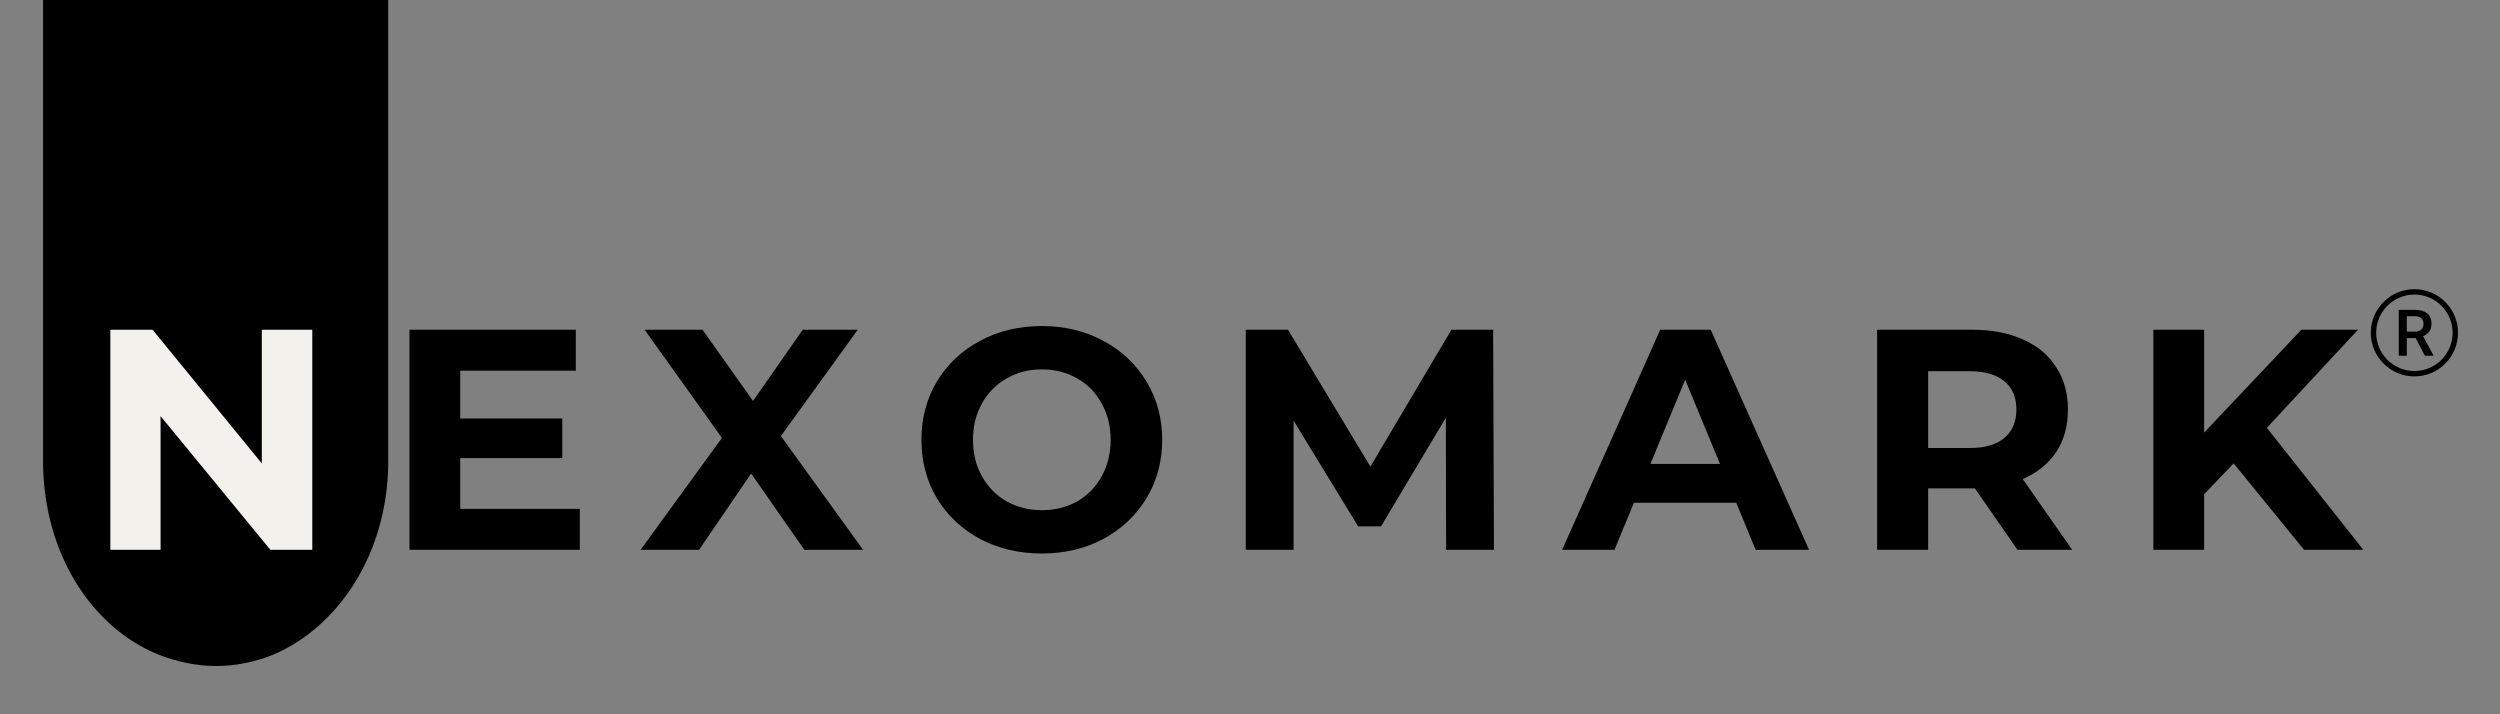
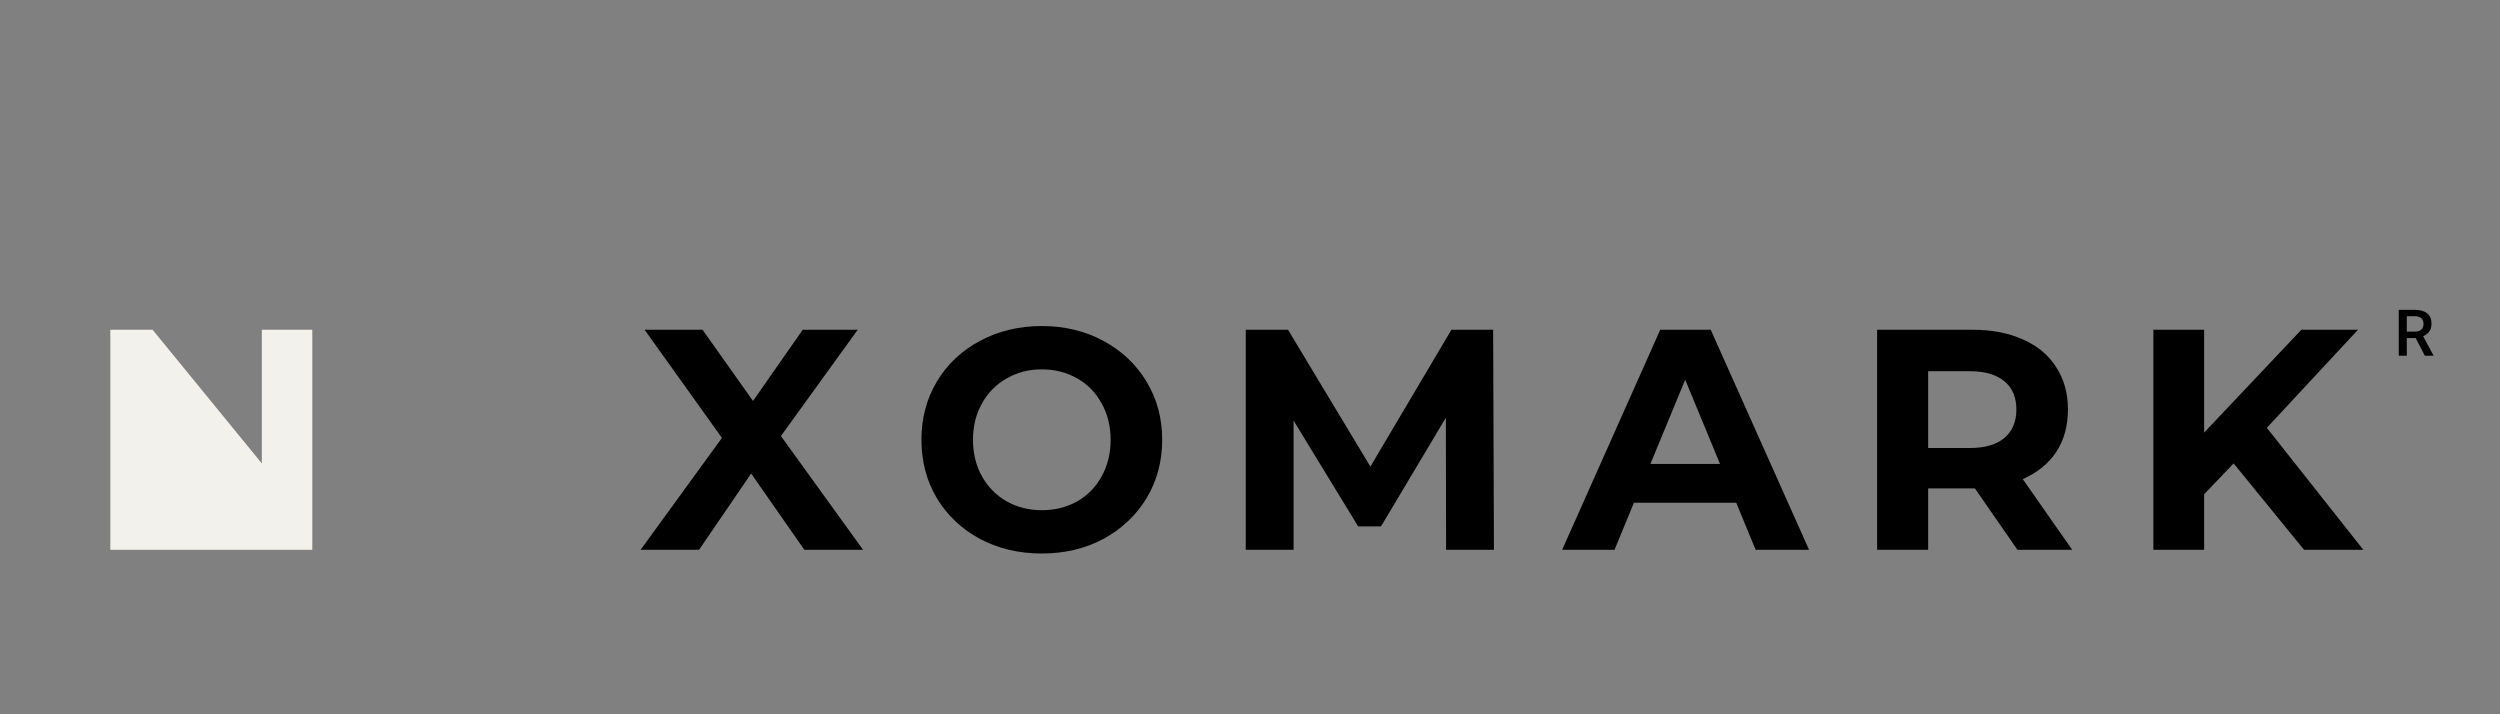
<svg xmlns="http://www.w3.org/2000/svg" width="196" zoomAndPan="magnify" viewBox="0 0 147 42" height="56" preserveAspectRatio="xMidYMid meet" version="1.0">
  <rect x="0" y="0" width="147" height="42" fill="#808080" stroke="none" />
  <defs>
    <g />
    <clipPath id="5c8c0cc91a">
      <path d="M 139.402 17.004 L 144.531 17.004 L 144.531 22.133 L 139.402 22.133 Z M 139.402 17.004 " clip-rule="nonzero" />
    </clipPath>
    <clipPath id="92496b3492">
      <path d="M 2.531 0 L 22.832 0 L 22.832 39.254 L 2.531 39.254 Z M 2.531 0 " clip-rule="nonzero" />
    </clipPath>
    <clipPath id="63a56583d6">
-       <path d="M 9.301 38.484 C 10.34 38.895 11.523 39.16 12.684 39.16 C 13.844 39.16 14.961 38.934 15.992 38.523 C 16.016 38.512 16.035 38.512 16.059 38.496 C 19.926 36.859 22.773 32.539 22.828 27.262 L 22.828 0 L 2.531 0 L 2.531 27.242 C 2.586 32.566 5.387 36.887 9.301 38.484 " clip-rule="nonzero" />
-     </clipPath>
+       </clipPath>
  </defs>
  <g clip-path="url(#5c8c0cc91a)">
-     <path fill="#000000" d="M 141.969 17.32 C 140.727 17.32 139.719 18.328 139.719 19.566 C 139.719 20.809 140.727 21.816 141.969 21.816 C 143.207 21.816 144.215 20.809 144.215 19.566 C 144.215 18.328 143.207 17.32 141.969 17.32 Z M 141.969 22.133 C 140.555 22.133 139.402 20.98 139.402 19.566 C 139.402 18.152 140.555 17.004 141.969 17.004 C 143.383 17.004 144.531 18.152 144.531 19.566 C 144.531 20.98 143.383 22.133 141.969 22.133 " fill-opacity="1" fill-rule="nonzero" />
-   </g>
+     </g>
  <path fill="#000000" d="M 141.52 19.5 L 142 19.5 C 142.16 19.5 142.281 19.461 142.371 19.383 C 142.461 19.301 142.504 19.191 142.504 19.055 C 142.504 18.91 142.465 18.797 142.383 18.719 C 142.301 18.641 142.176 18.598 142.012 18.594 L 141.52 18.594 Z M 142.043 19.879 L 141.52 19.879 L 141.52 20.918 L 141.047 20.918 L 141.047 18.219 L 142 18.219 C 142.309 18.219 142.551 18.289 142.719 18.426 C 142.891 18.566 142.973 18.77 142.973 19.035 C 142.973 19.215 142.93 19.367 142.844 19.488 C 142.758 19.609 142.633 19.703 142.48 19.77 L 143.086 20.895 L 143.086 20.918 L 142.582 20.918 L 142.043 19.879 " fill-opacity="1" fill-rule="nonzero" />
  <g clip-path="url(#92496b3492)">
    <g clip-path="url(#63a56583d6)">
-       <path fill="#000000" d="M 2.531 0 L 22.832 0 L 22.832 39.254 L 2.531 39.254 Z M 2.531 0 " fill-opacity="1" fill-rule="nonzero" />
-     </g>
+       </g>
  </g>
  <g fill="#f2f1ec" fill-opacity="1">
    <g transform="translate(4.957, 32.327)">
      <g>
-         <path d="M 13.406 -12.938 L 13.406 0 L 10.938 0 L 4.484 -7.859 L 4.484 0 L 1.531 0 L 1.531 -12.938 L 4.016 -12.938 L 10.438 -5.078 L 10.438 -12.938 Z M 13.406 -12.938 " />
+         <path d="M 13.406 -12.938 L 13.406 0 L 10.938 0 L 4.484 0 L 1.531 0 L 1.531 -12.938 L 4.016 -12.938 L 10.438 -5.078 L 10.438 -12.938 Z M 13.406 -12.938 " />
      </g>
    </g>
  </g>
  <g fill="#000000" fill-opacity="1">
    <g transform="translate(22.546, 32.327)">
      <g>
-         <path d="M 11.547 -2.406 L 11.547 0 L 1.531 0 L 1.531 -12.938 L 11.312 -12.938 L 11.312 -10.531 L 4.516 -10.531 L 4.516 -7.719 L 10.516 -7.719 L 10.516 -5.391 L 4.516 -5.391 L 4.516 -2.406 Z M 11.547 -2.406 " />
-       </g>
+         </g>
    </g>
  </g>
  <g fill="#000000" fill-opacity="1">
    <g transform="translate(37.606, 32.327)">
      <g>
        <path d="M 9.688 0 L 6.562 -4.484 L 3.5 0 L 0.062 0 L 4.844 -6.578 L 0.297 -12.938 L 3.703 -12.938 L 6.672 -8.75 L 9.594 -12.938 L 12.828 -12.938 L 8.312 -6.688 L 13.141 0 Z M 9.688 0 " />
      </g>
    </g>
  </g>
  <g fill="#000000" fill-opacity="1">
    <g transform="translate(53.462, 32.327)">
      <g>
        <path d="M 7.797 0.219 C 6.453 0.219 5.238 -0.066 4.156 -0.641 C 3.082 -1.223 2.238 -2.02 1.625 -3.031 C 1.02 -4.051 0.719 -5.195 0.719 -6.469 C 0.719 -7.738 1.02 -8.879 1.625 -9.891 C 2.238 -10.91 3.082 -11.707 4.156 -12.281 C 5.238 -12.863 6.453 -13.156 7.797 -13.156 C 9.141 -13.156 10.348 -12.863 11.422 -12.281 C 12.492 -11.707 13.336 -10.91 13.953 -9.891 C 14.566 -8.879 14.875 -7.738 14.875 -6.469 C 14.875 -5.195 14.566 -4.051 13.953 -3.031 C 13.336 -2.02 12.492 -1.223 11.422 -0.641 C 10.348 -0.066 9.141 0.219 7.797 0.219 Z M 7.797 -2.328 C 8.566 -2.328 9.258 -2.5 9.875 -2.844 C 10.488 -3.195 10.969 -3.688 11.312 -4.312 C 11.664 -4.945 11.844 -5.664 11.844 -6.469 C 11.844 -7.27 11.664 -7.984 11.312 -8.609 C 10.969 -9.242 10.488 -9.734 9.875 -10.078 C 9.258 -10.43 8.566 -10.609 7.797 -10.609 C 7.035 -10.609 6.348 -10.43 5.734 -10.078 C 5.117 -9.734 4.633 -9.242 4.281 -8.609 C 3.926 -7.984 3.75 -7.27 3.75 -6.469 C 3.75 -5.664 3.926 -4.945 4.281 -4.312 C 4.633 -3.688 5.117 -3.195 5.734 -2.844 C 6.348 -2.5 7.035 -2.328 7.797 -2.328 Z M 7.797 -2.328 " />
      </g>
    </g>
  </g>
  <g fill="#000000" fill-opacity="1">
    <g transform="translate(71.719, 32.327)">
      <g>
        <path d="M 13.312 0 L 13.297 -7.766 L 9.484 -1.375 L 8.141 -1.375 L 4.344 -7.594 L 4.344 0 L 1.531 0 L 1.531 -12.938 L 4.016 -12.938 L 8.859 -4.891 L 13.625 -12.938 L 16.078 -12.938 L 16.125 0 Z M 13.312 0 " />
      </g>
    </g>
  </g>
  <g fill="#000000" fill-opacity="1">
    <g transform="translate(92.028, 32.327)">
      <g>
        <path d="M 10.062 -2.766 L 4.047 -2.766 L 2.906 0 L -0.172 0 L 5.594 -12.938 L 8.562 -12.938 L 14.344 0 L 11.203 0 Z M 9.109 -5.047 L 7.062 -10 L 5.016 -5.047 Z M 9.109 -5.047 " />
      </g>
    </g>
  </g>
  <g fill="#000000" fill-opacity="1">
    <g transform="translate(108.844, 32.327)">
      <g>
        <path d="M 9.781 0 L 7.281 -3.609 L 4.531 -3.609 L 4.531 0 L 1.531 0 L 1.531 -12.938 L 7.141 -12.938 C 8.285 -12.938 9.281 -12.742 10.125 -12.359 C 10.969 -11.984 11.613 -11.441 12.062 -10.734 C 12.52 -10.035 12.75 -9.207 12.75 -8.25 C 12.75 -7.281 12.52 -6.445 12.062 -5.75 C 11.602 -5.062 10.945 -4.531 10.094 -4.156 L 13 0 Z M 9.719 -8.25 C 9.719 -8.969 9.484 -9.52 9.016 -9.906 C 8.547 -10.301 7.863 -10.5 6.969 -10.5 L 4.531 -10.5 L 4.531 -5.984 L 6.969 -5.984 C 7.863 -5.984 8.547 -6.18 9.016 -6.578 C 9.484 -6.973 9.719 -7.531 9.719 -8.25 Z M 9.719 -8.25 " />
      </g>
    </g>
  </g>
  <g fill="#000000" fill-opacity="1">
    <g transform="translate(125.087, 32.327)">
      <g>
        <path d="M 6.25 -5.078 L 4.516 -3.266 L 4.516 0 L 1.531 0 L 1.531 -12.938 L 4.516 -12.938 L 4.516 -6.891 L 10.234 -12.938 L 13.562 -12.938 L 8.203 -7.172 L 13.875 0 L 10.391 0 Z M 6.25 -5.078 " />
      </g>
    </g>
  </g>
</svg>